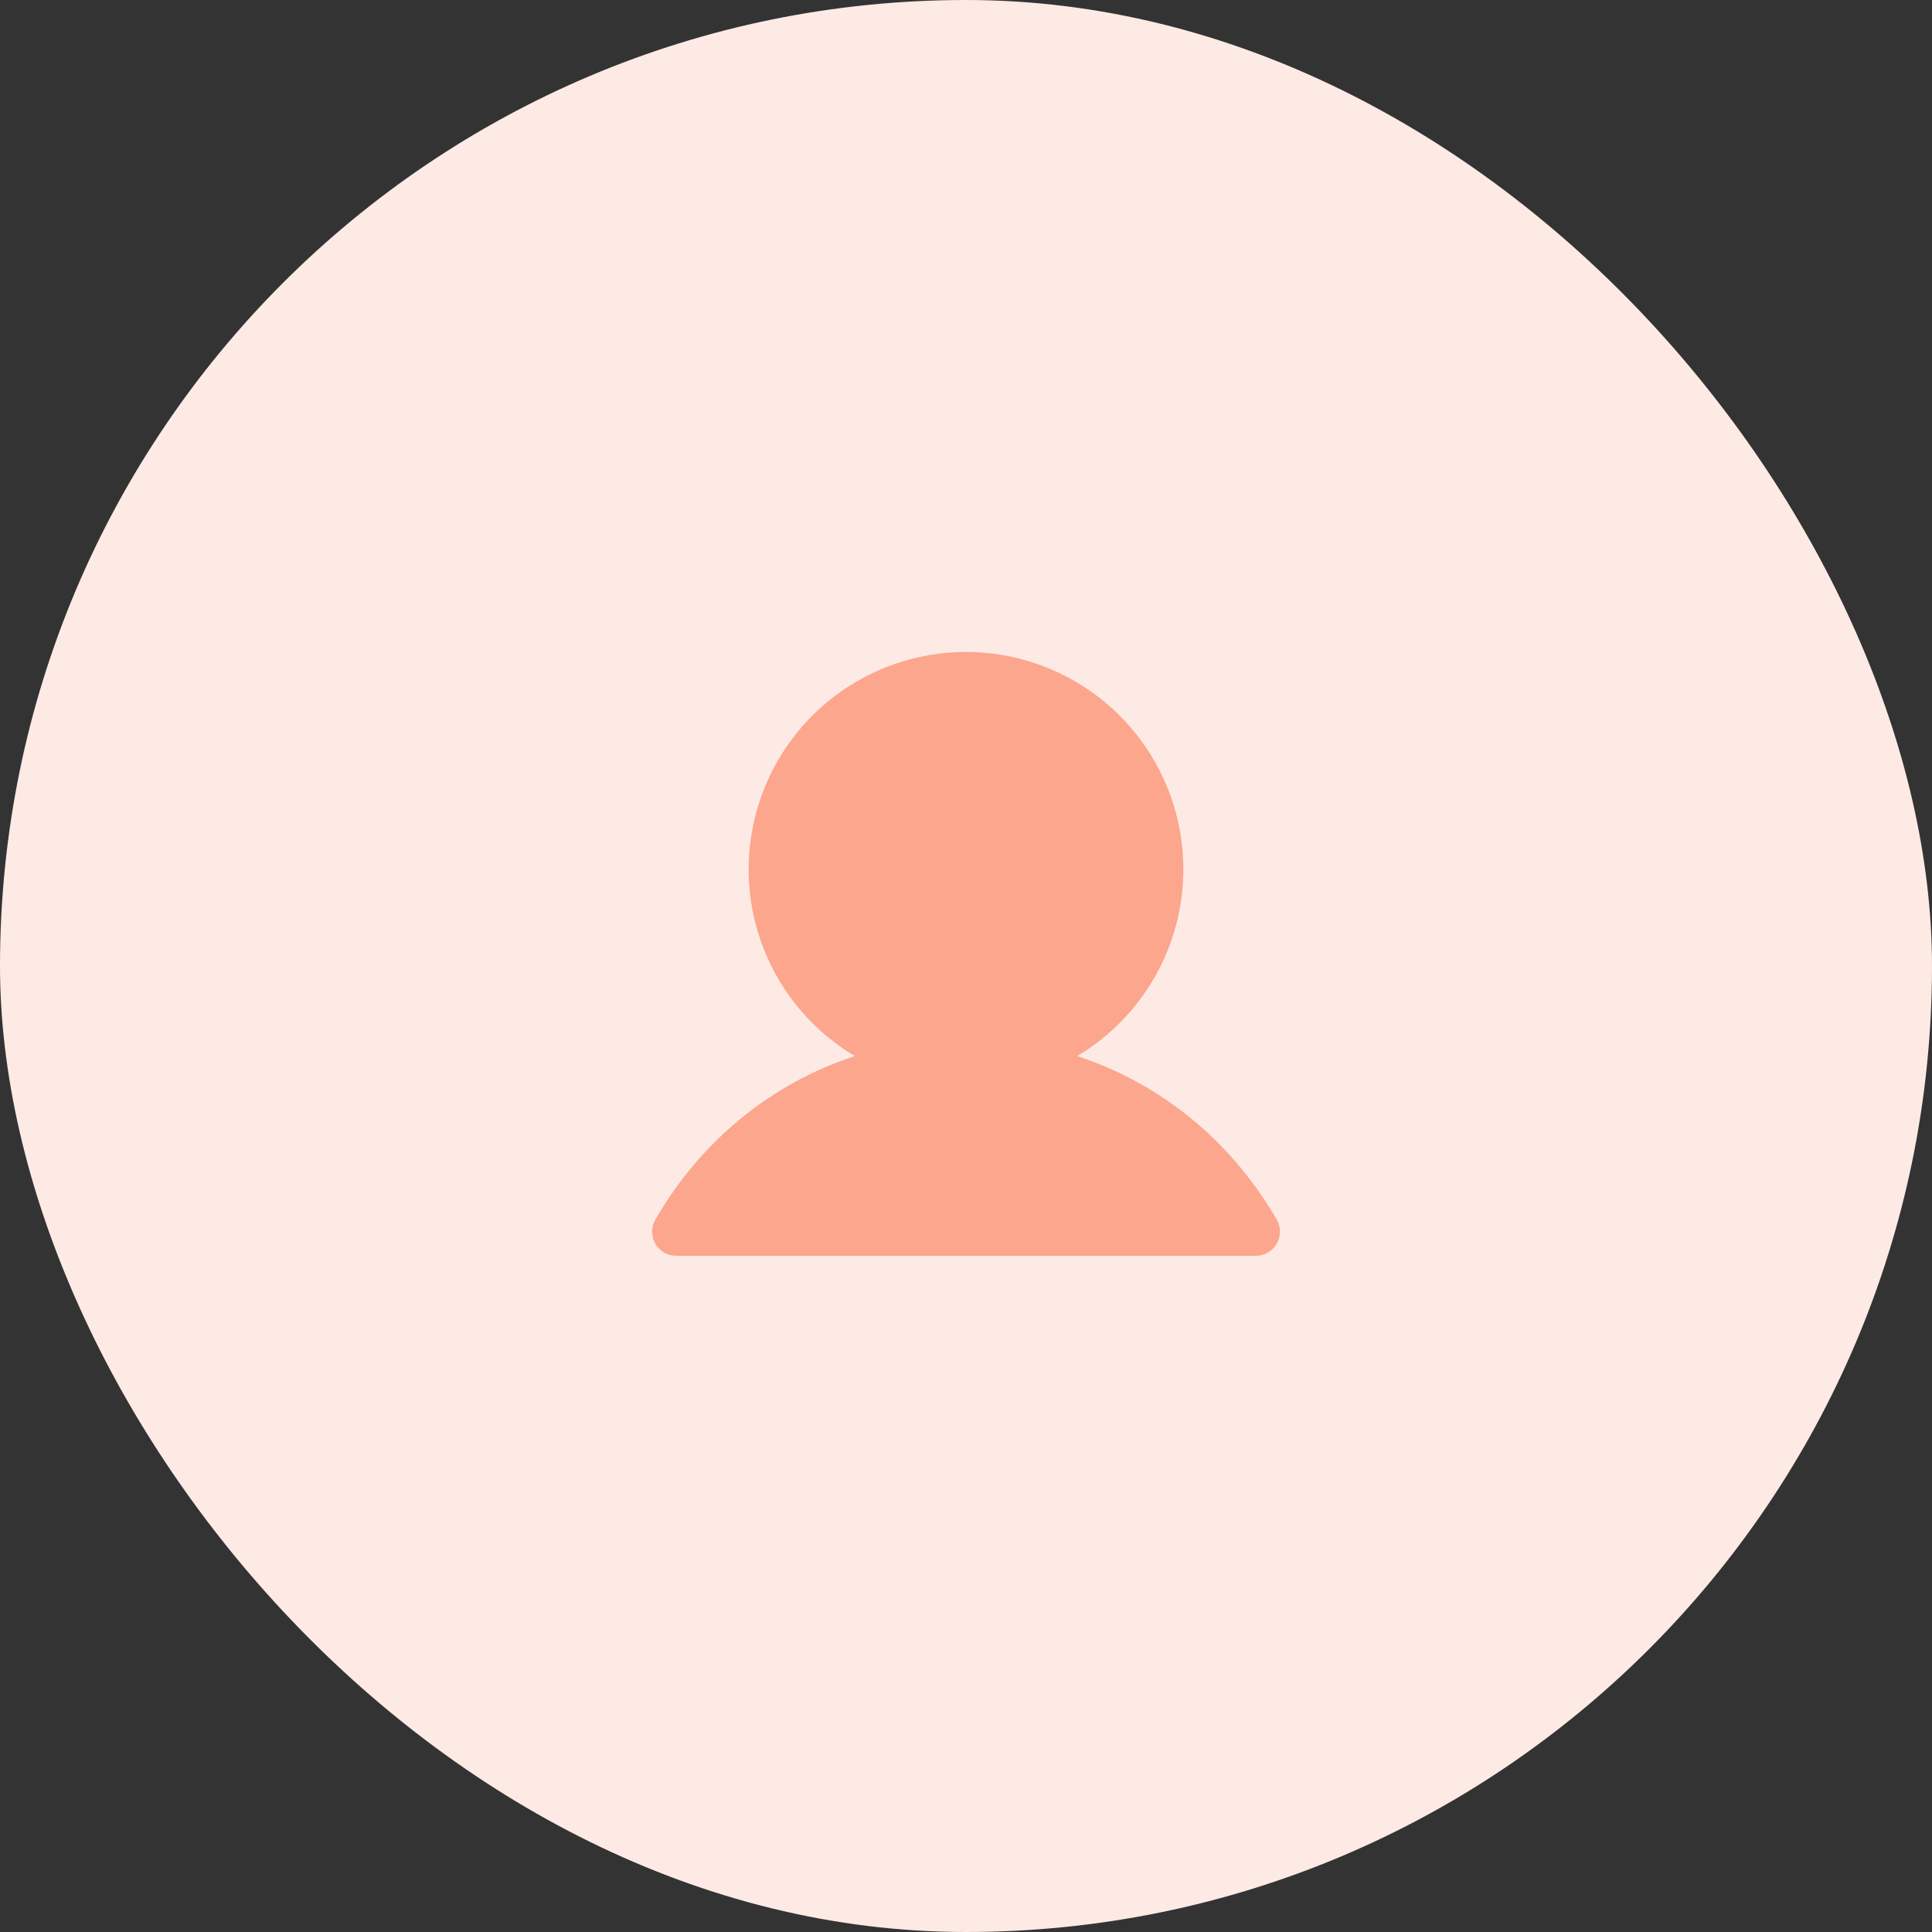
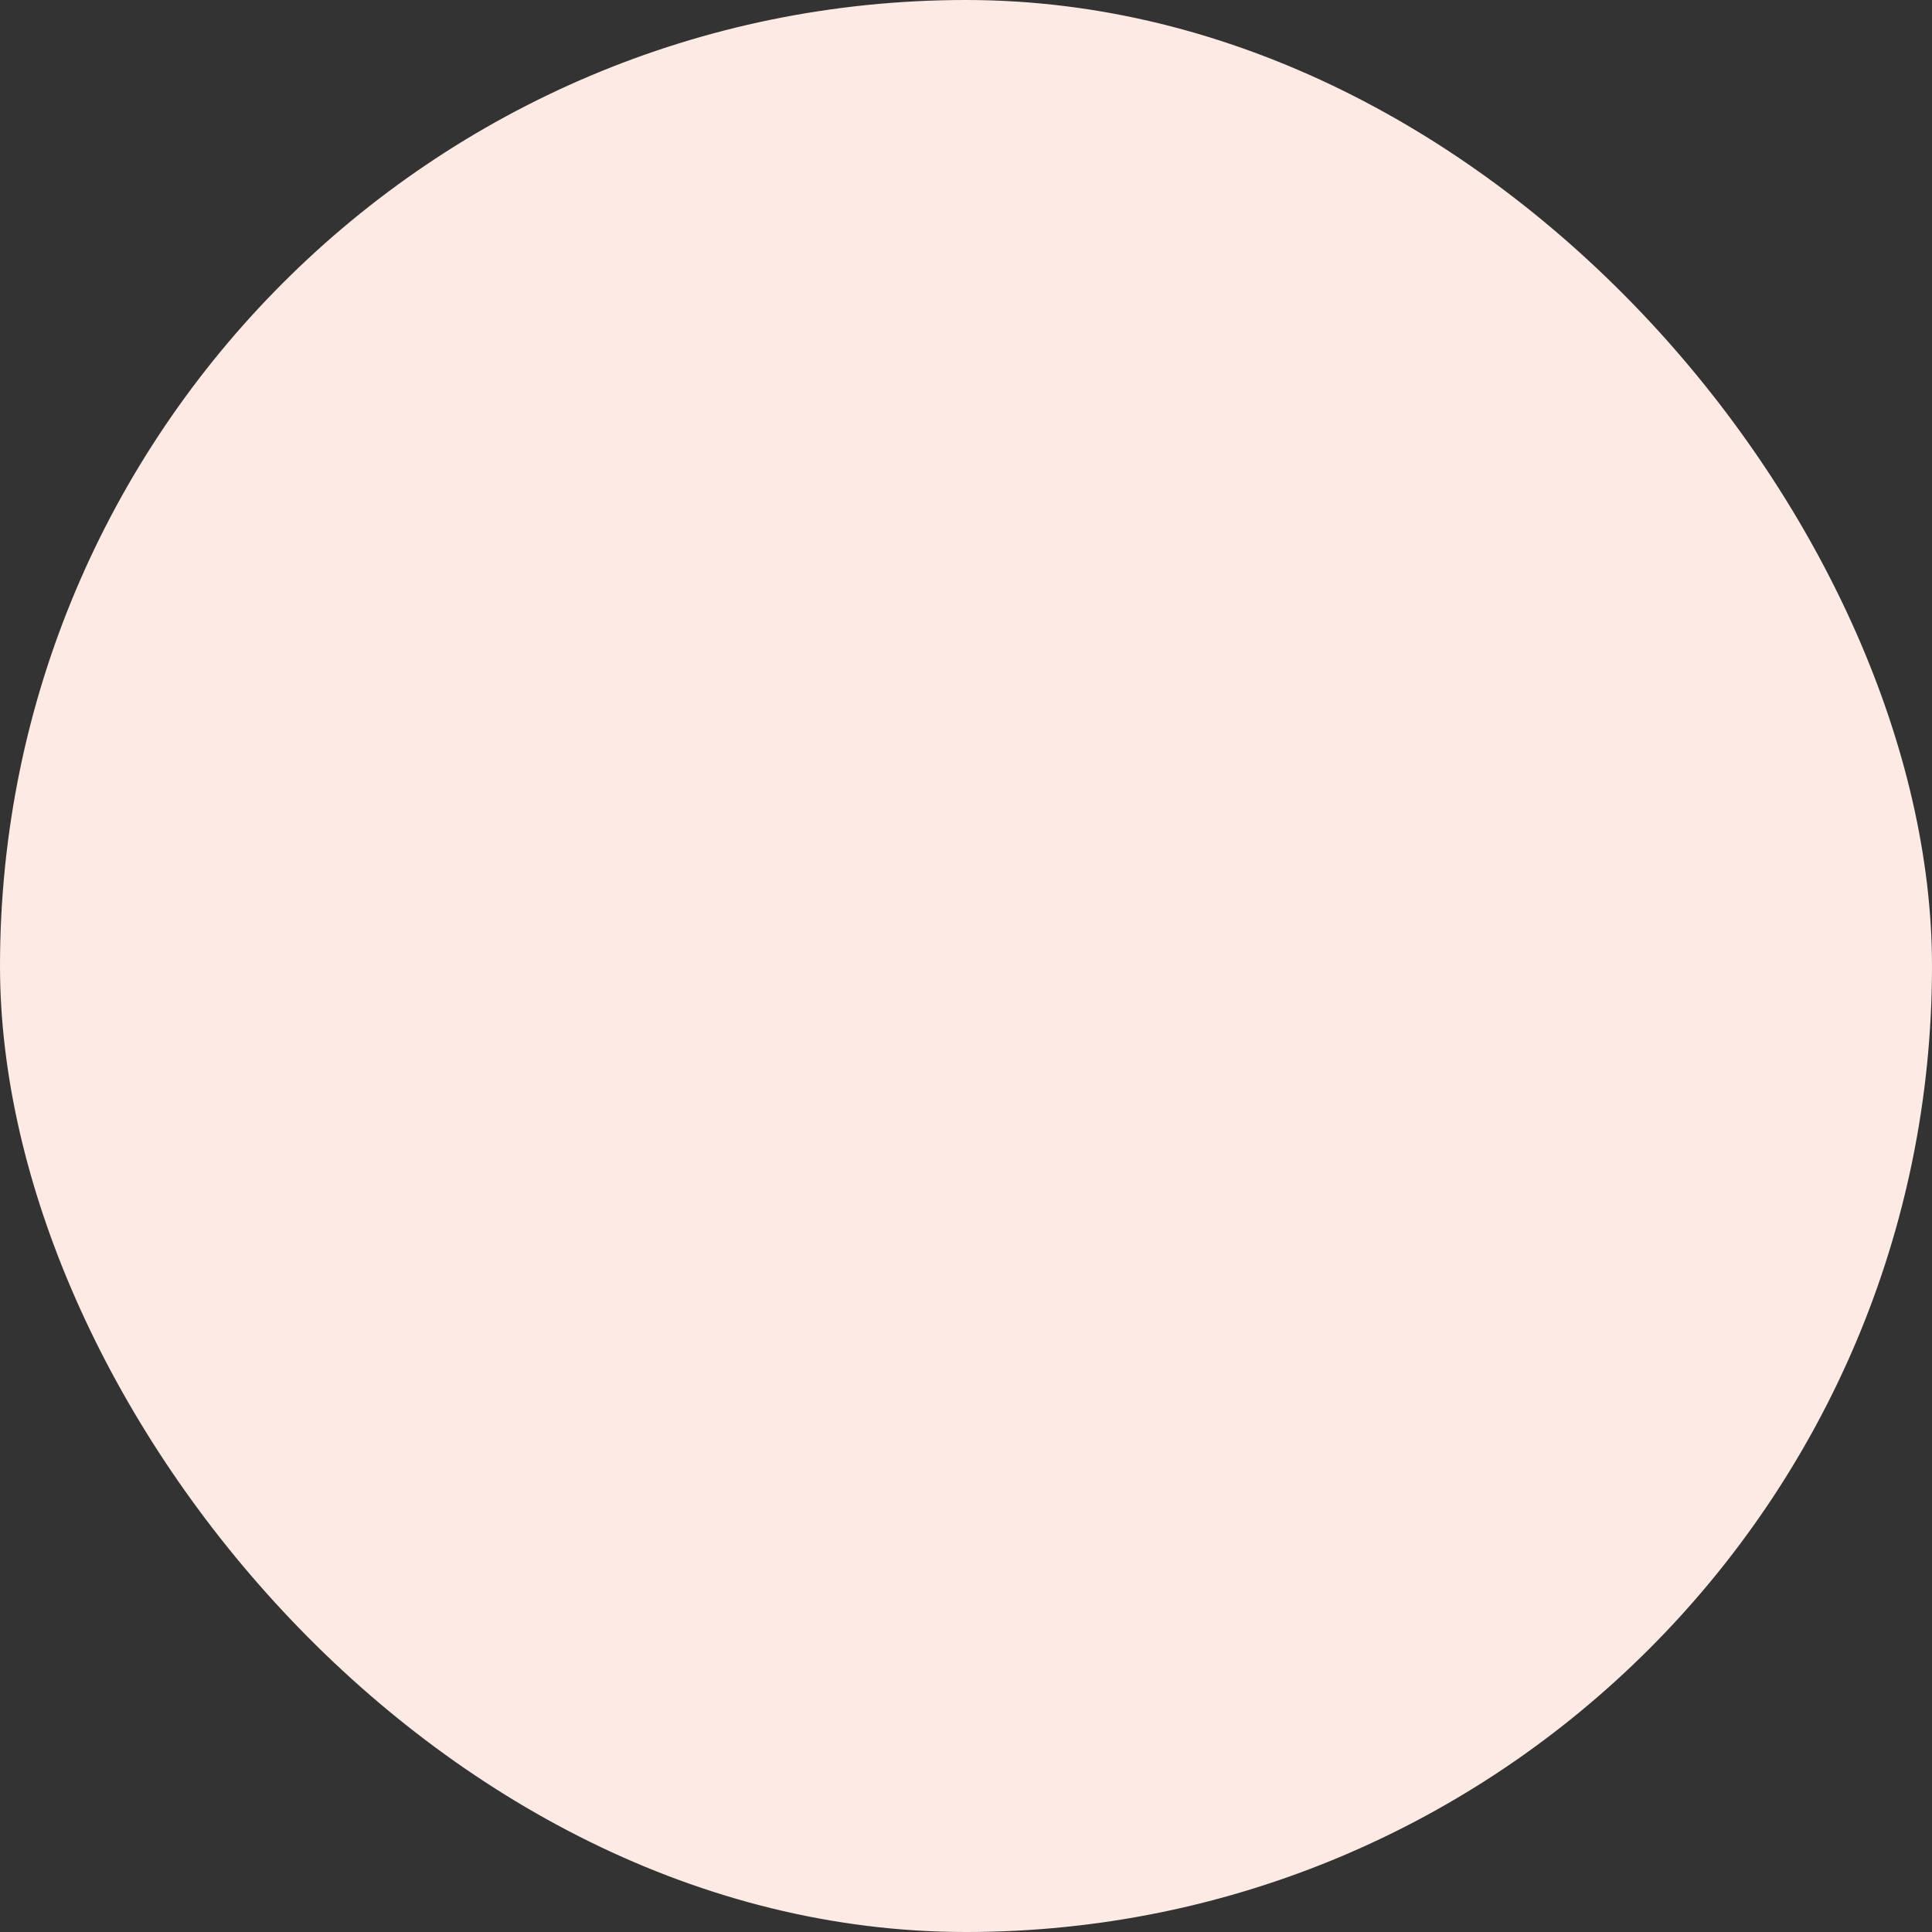
<svg xmlns="http://www.w3.org/2000/svg" width="40" height="40" viewBox="0 0 40 40" fill="none">
  <rect x="0" y="0" width="40" height="40" fill="#333333" stroke="none" />
  <rect width="40" height="40" rx="20" fill="#FDEAE4" />
-   <path d="M26.433 25.75C26.389 25.826 26.326 25.889 26.25 25.933C26.174 25.977 26.088 26 26 26H14C13.912 26 13.826 25.977 13.75 25.933C13.674 25.889 13.611 25.826 13.567 25.75C13.524 25.674 13.501 25.588 13.501 25.5C13.501 25.412 13.524 25.326 13.568 25.25C14.519 23.604 15.986 22.424 17.698 21.865C16.851 21.361 16.193 20.593 15.825 19.679C15.457 18.764 15.4 17.755 15.661 16.805C15.923 15.854 16.489 15.016 17.273 14.419C18.056 13.822 19.015 13.498 20 13.498C20.985 13.498 21.944 13.822 22.727 14.419C23.511 15.016 24.077 15.854 24.339 16.805C24.6 17.755 24.543 18.764 24.174 19.679C23.806 20.593 23.149 21.361 22.302 21.865C24.014 22.424 25.481 23.604 26.433 25.25C26.477 25.326 26.5 25.412 26.5 25.5C26.5 25.588 26.477 25.674 26.433 25.75Z" fill="#FCA68D" />
</svg>